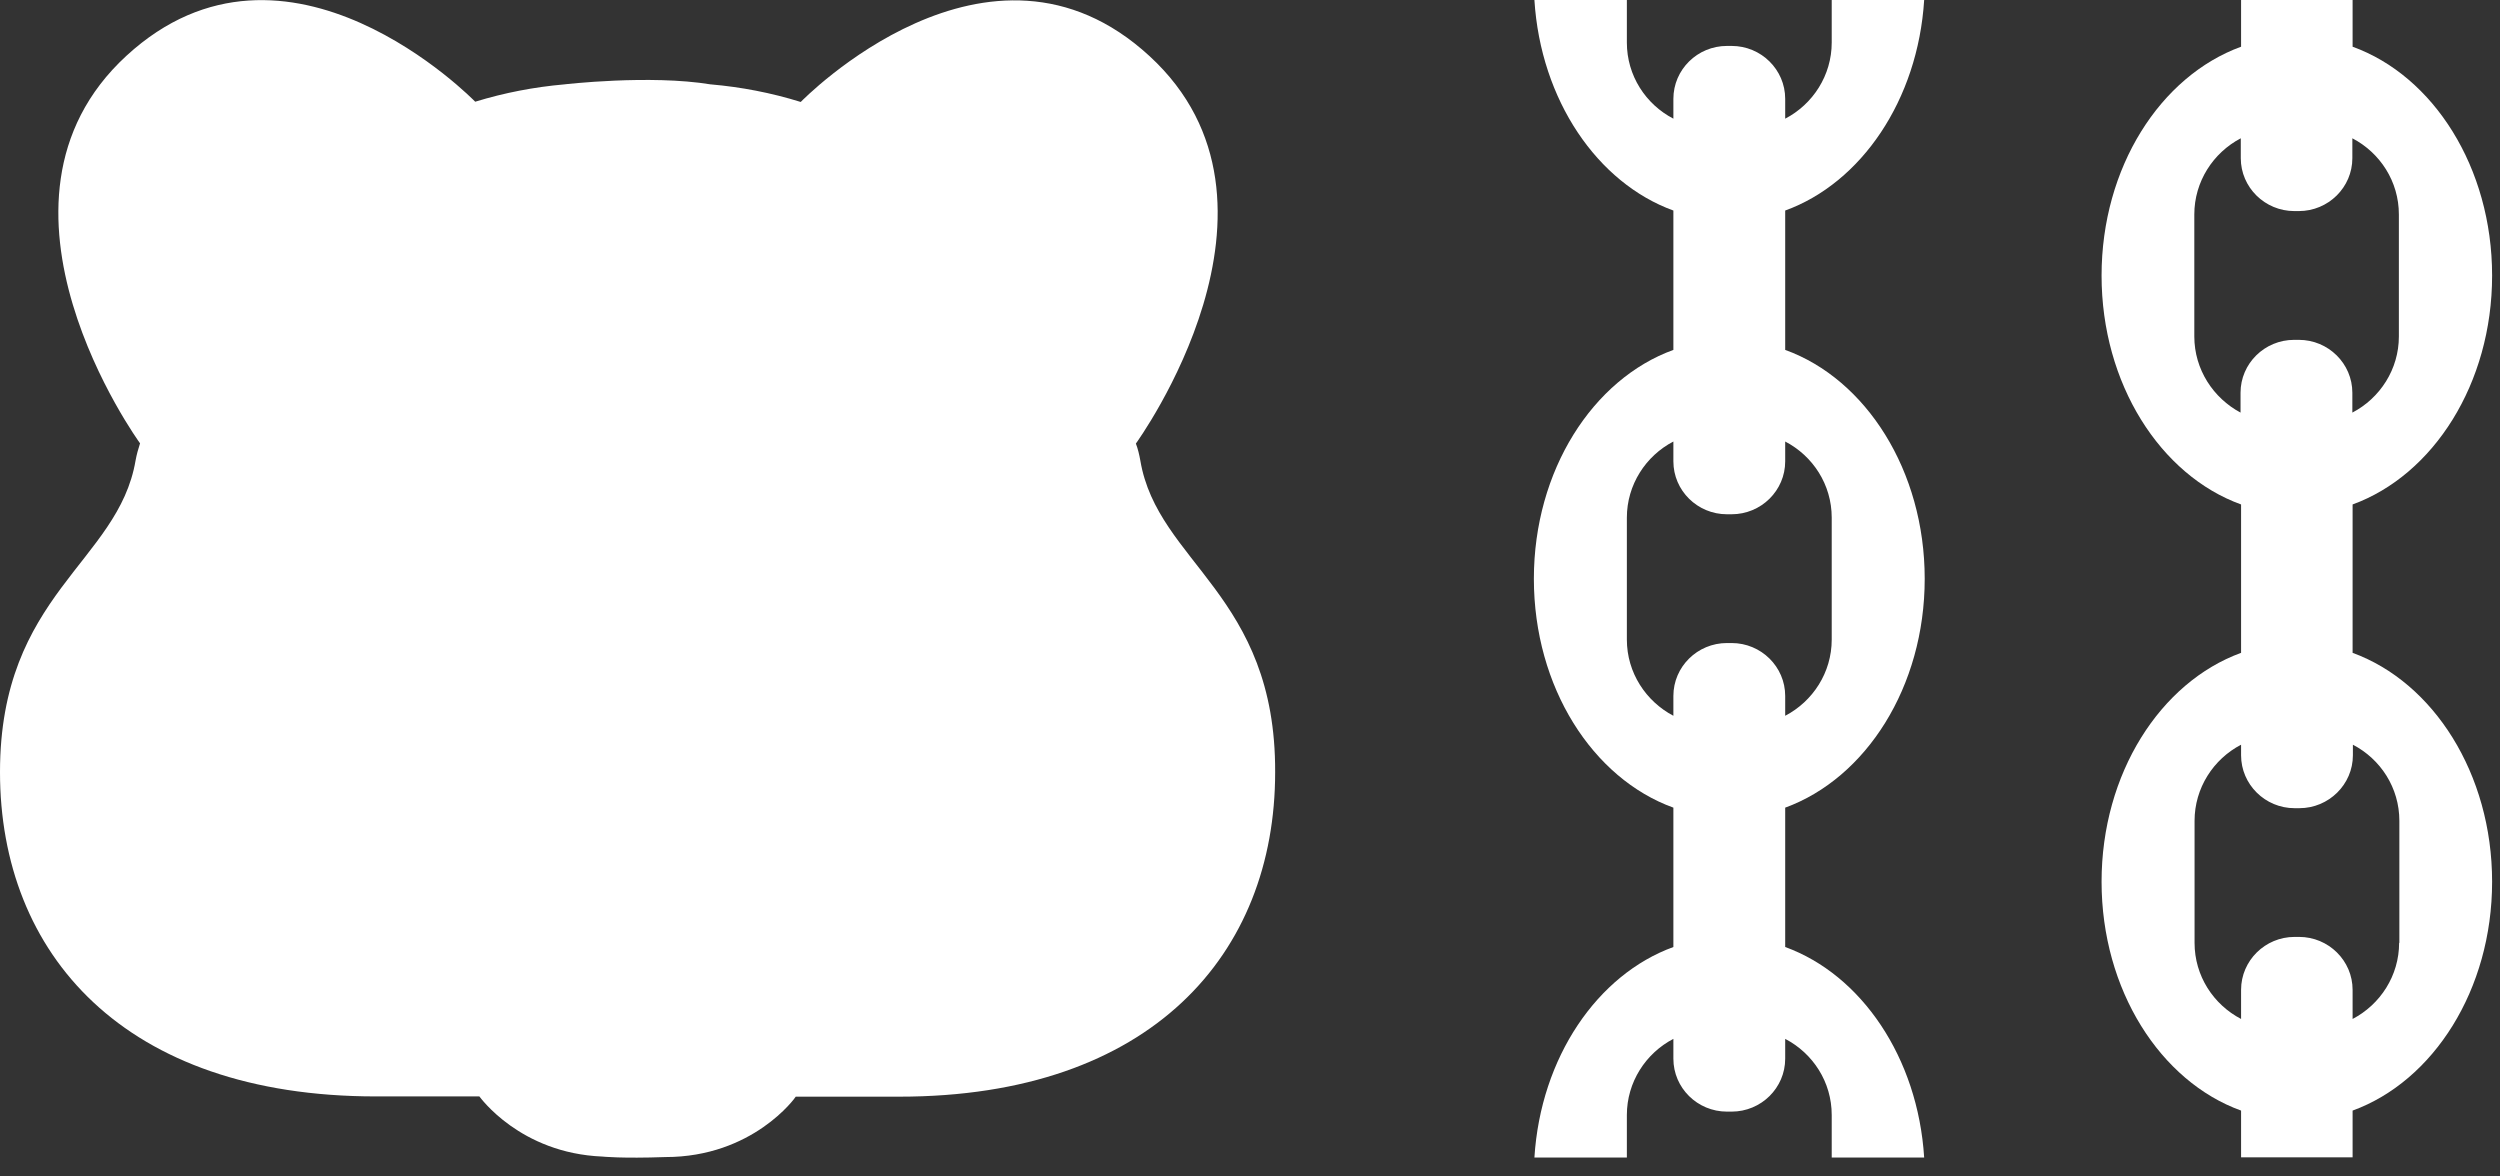
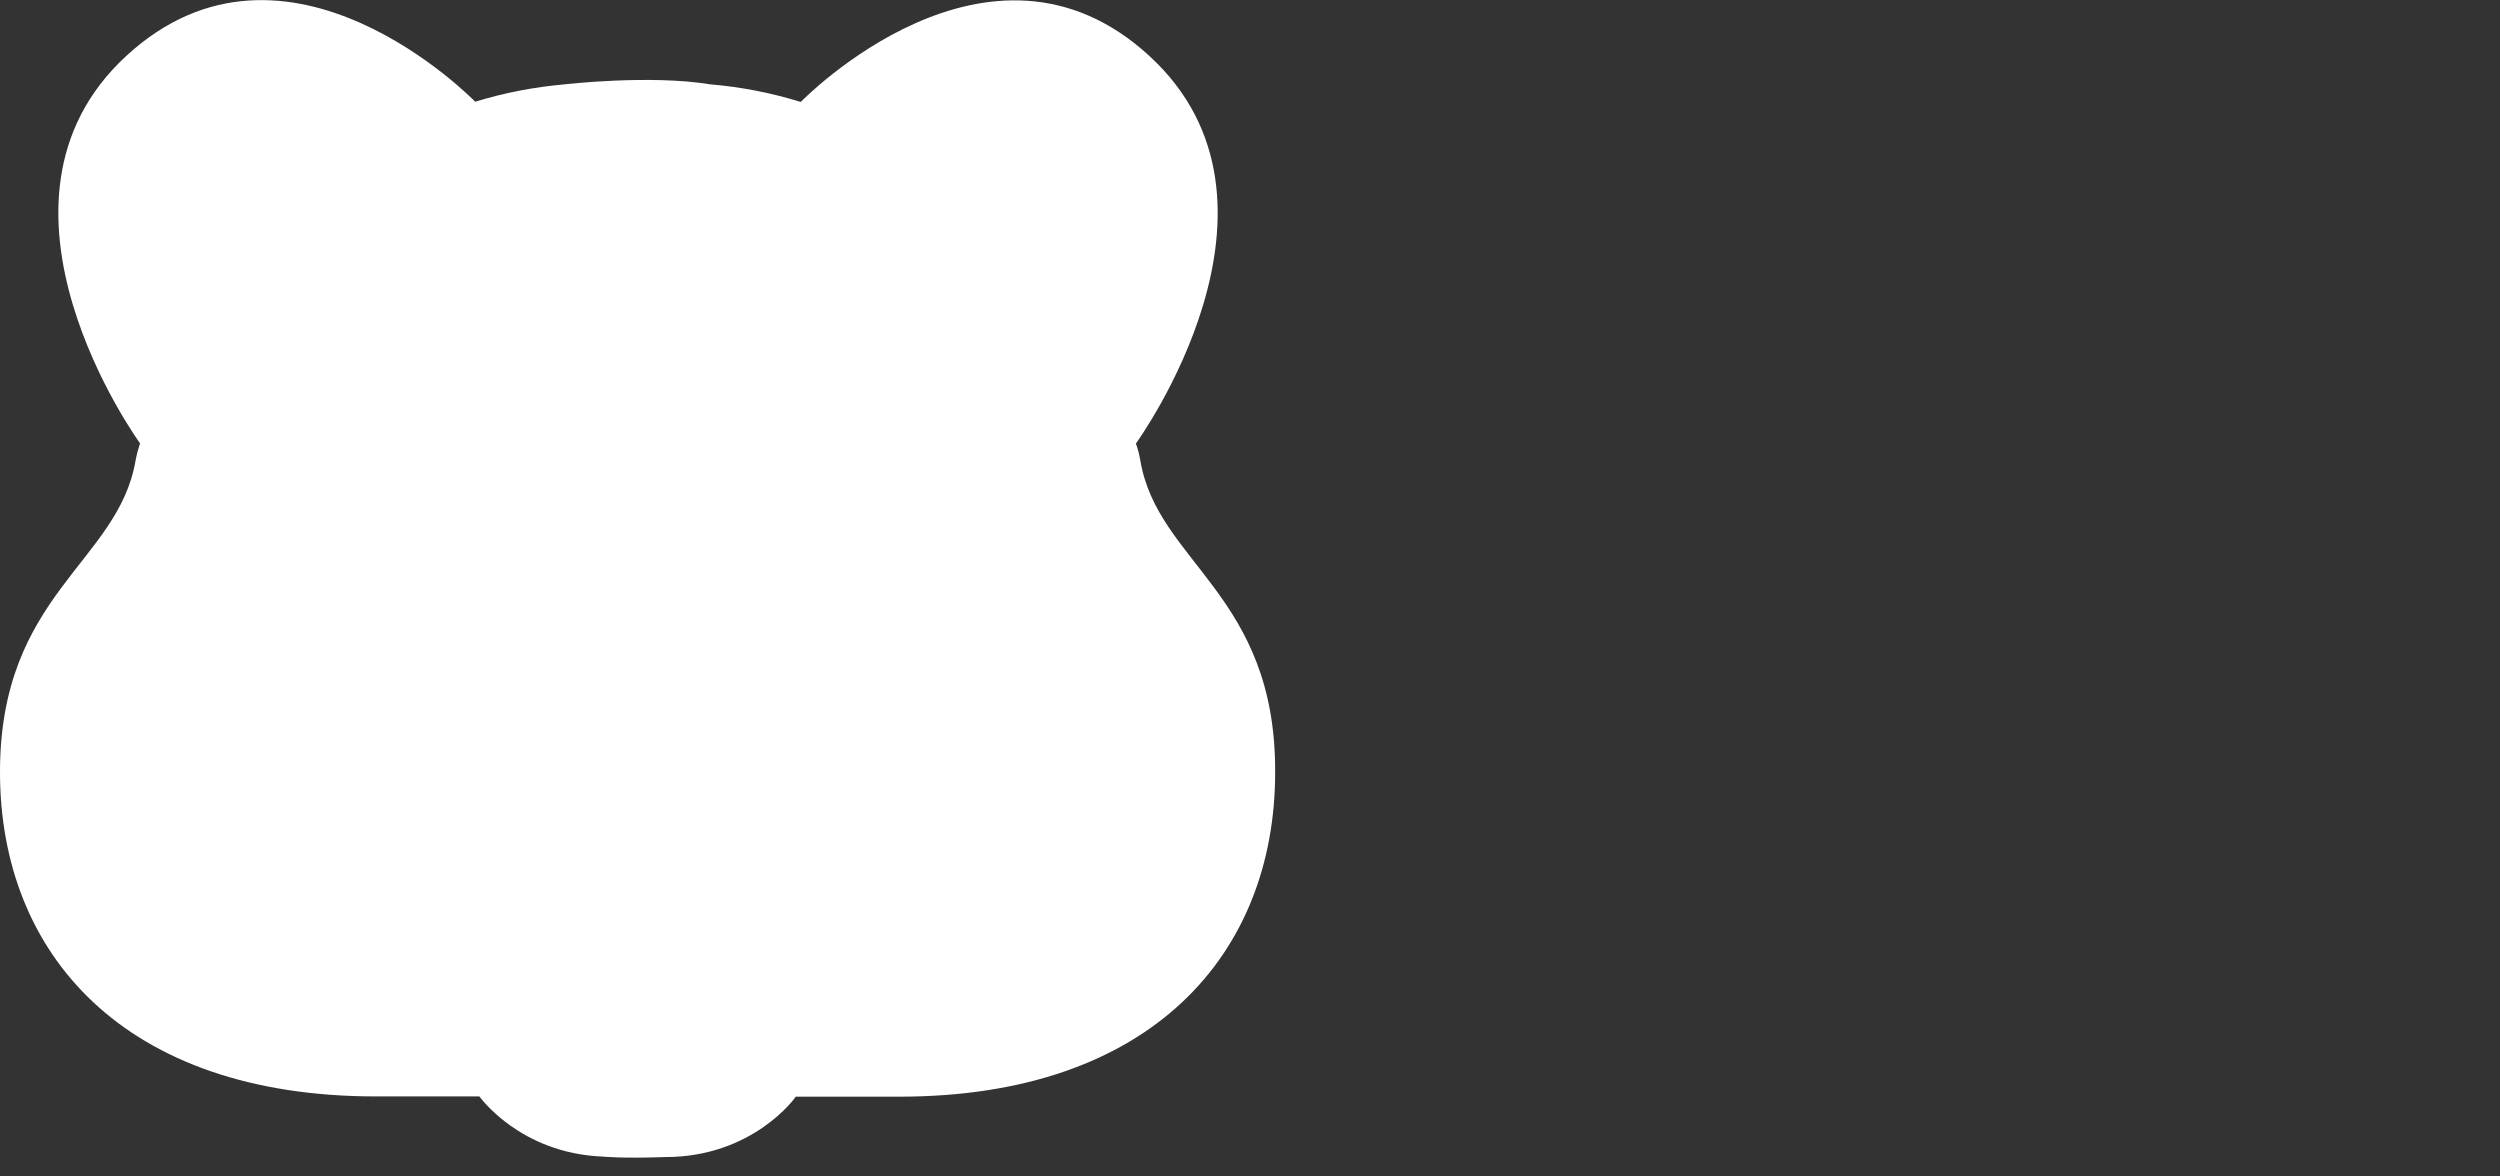
<svg xmlns="http://www.w3.org/2000/svg" width="51" height="24" viewBox="0 0 51 24" fill="none">
  <rect x="0" y="0" width="51" height="24" fill="#333333" stroke="none" />
-   <path d="M36.418 19.319V16.476C38.065 15.876 39.264 14.013 39.264 11.807C39.264 9.601 38.065 7.733 36.418 7.138V4.295C37.969 3.732 39.125 2.042 39.253 9.15527e-05H37.367V0.869C37.367 1.537 36.983 2.127 36.418 2.421V2.016C36.418 1.421 35.928 0.937 35.325 0.937H35.23C34.627 0.937 34.137 1.421 34.137 2.016V2.421C33.572 2.127 33.188 1.542 33.188 0.869V9.15527e-05H31.302C31.43 2.042 32.586 3.732 34.137 4.295V7.138C32.496 7.733 31.291 9.596 31.291 11.807C31.291 14.018 32.49 15.881 34.137 16.476V19.319C32.586 19.882 31.43 21.572 31.302 23.614H33.188V22.745C33.188 22.077 33.572 21.487 34.137 21.193V21.598C34.137 22.193 34.627 22.677 35.23 22.677H35.325C35.928 22.677 36.418 22.193 36.418 21.598V21.193C36.983 21.487 37.367 22.072 37.367 22.745V23.614H39.253C39.125 21.572 37.969 19.882 36.418 19.319ZM33.188 13.049V10.559C33.188 9.891 33.572 9.301 34.137 9.007V9.412C34.137 10.007 34.627 10.491 35.23 10.491H35.325C35.928 10.491 36.418 10.007 36.418 9.412V9.007C36.983 9.301 37.367 9.886 37.367 10.559V13.049C37.367 13.718 36.983 14.307 36.418 14.602V14.197C36.418 13.602 35.928 13.118 35.325 13.118H35.23C34.627 13.118 34.137 13.602 34.137 14.197V14.602C33.577 14.307 33.188 13.723 33.188 13.049Z" fill="white" />
-   <path d="M47.993 13.318V10.291C49.64 9.691 50.839 7.827 50.839 5.622C50.839 3.416 49.64 1.548 47.993 0.953V0H45.718V0.953C44.071 1.553 42.872 3.416 42.872 5.622C42.872 7.827 44.071 9.696 45.718 10.291V13.318C44.071 13.918 42.872 15.781 42.872 17.987C42.872 20.192 44.071 22.061 45.718 22.656V23.609H47.993V22.656C49.64 22.056 50.839 20.192 50.839 17.987C50.839 15.781 49.64 13.918 47.993 13.318ZM44.764 6.864V4.374C44.764 3.706 45.148 3.116 45.712 2.821V3.227C45.712 3.822 46.203 4.306 46.805 4.306H46.896C47.498 4.306 47.988 3.822 47.988 3.227V2.821C48.553 3.116 48.937 3.701 48.937 4.374V6.864C48.937 7.533 48.553 8.122 47.988 8.417V8.012C47.988 7.417 47.498 6.933 46.896 6.933H46.8C46.197 6.933 45.707 7.417 45.707 8.012V8.417C45.153 8.122 44.764 7.538 44.764 6.864ZM48.942 19.234C48.942 19.903 48.558 20.492 47.993 20.787V20.192C47.993 19.598 47.503 19.113 46.901 19.113H46.81C46.208 19.113 45.718 19.598 45.718 20.192V20.787C45.153 20.492 44.769 19.908 44.769 19.234V16.745C44.769 16.076 45.153 15.486 45.718 15.192V15.408C45.718 16.002 46.208 16.487 46.81 16.487H46.906C47.508 16.487 47.999 16.002 47.999 15.408V15.192C48.564 15.486 48.947 16.071 48.947 16.745V19.234H48.942Z" fill="white" />
  <path d="M23.263 9.397C23.241 9.276 23.215 9.16 23.172 9.049C23.188 9.023 26.727 4.154 23.449 1.143C20.177 -1.868 16.356 2.059 16.335 2.08C15.727 1.891 15.114 1.775 14.507 1.722C14.507 1.722 14.507 1.722 14.501 1.722C13.254 1.517 11.506 1.722 11.506 1.722C10.904 1.775 10.296 1.89 9.694 2.075C9.673 2.054 5.852 -1.873 2.579 1.138C-0.693 4.149 2.841 9.023 2.857 9.044C2.819 9.16 2.787 9.276 2.766 9.392C2.414 11.476 0 12.118 0 15.751C0 19.451 2.521 22.367 7.669 22.367H9.779C9.79 22.378 10.605 23.525 12.29 23.594C12.29 23.594 12.679 23.636 13.574 23.604C15.359 23.604 16.228 22.388 16.233 22.372H18.344C23.492 22.372 26.013 19.456 26.013 15.756C26.029 12.129 23.615 11.481 23.263 9.397Z" fill="white" />
</svg>